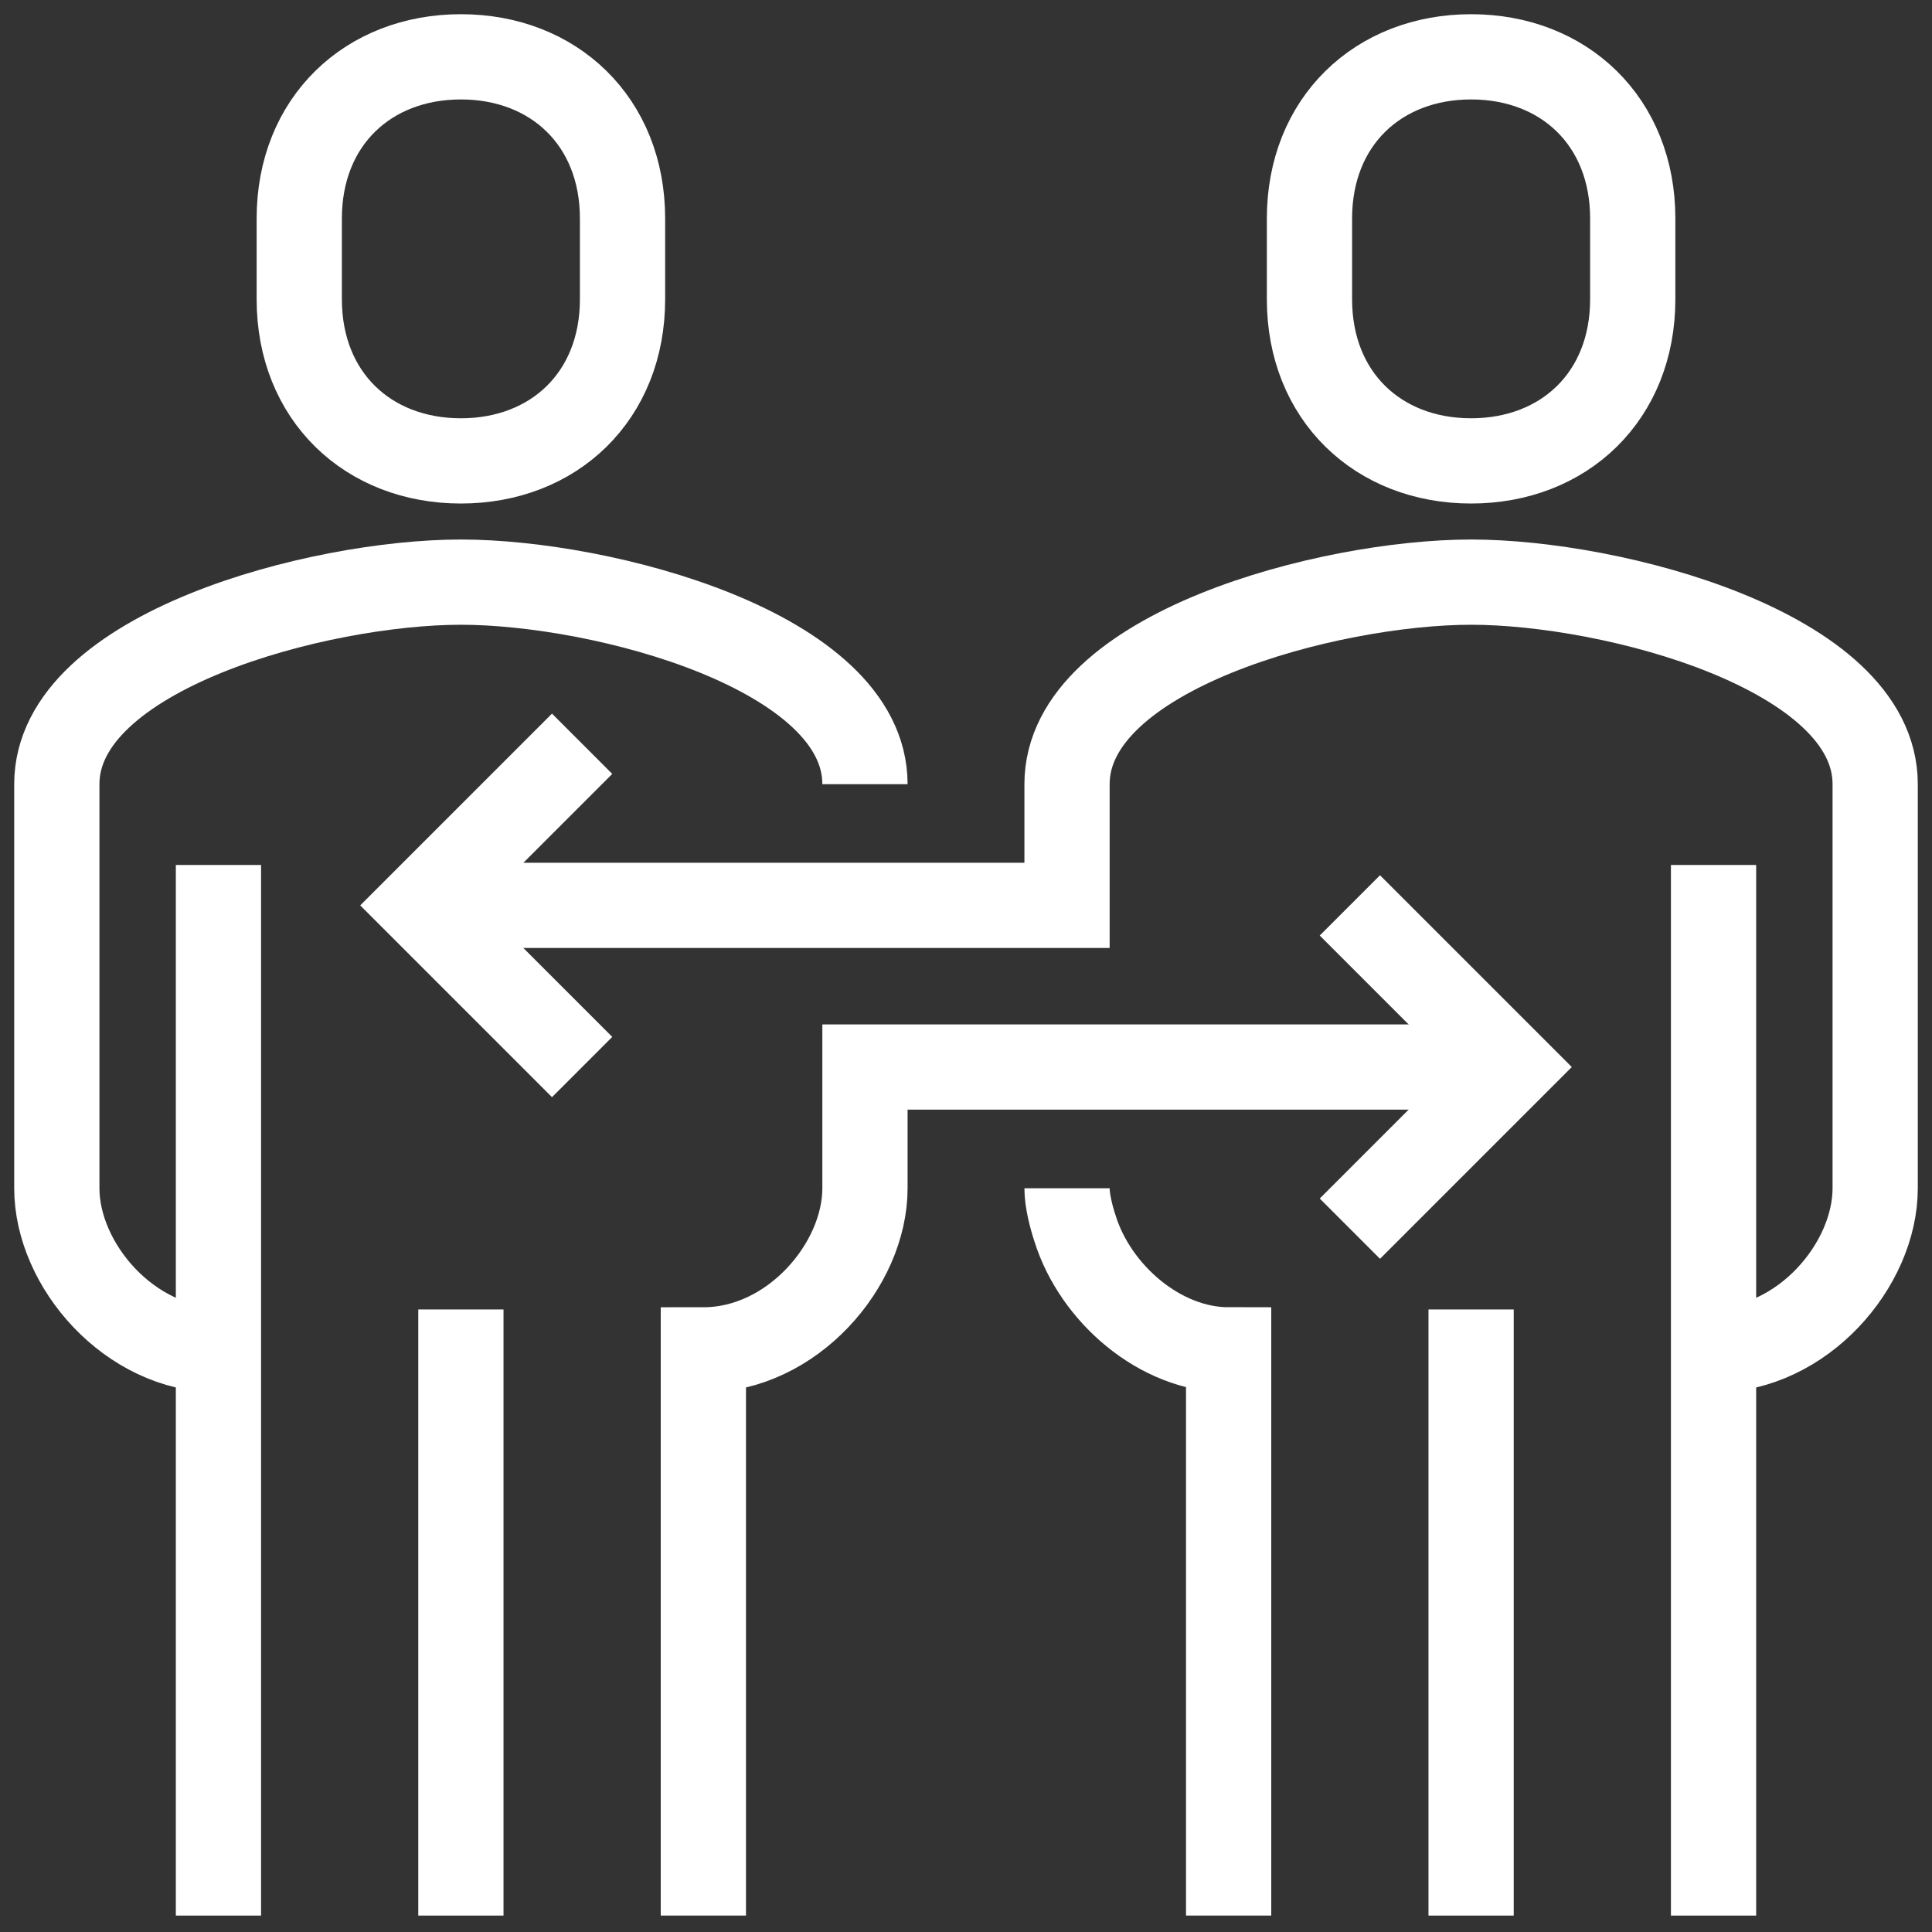
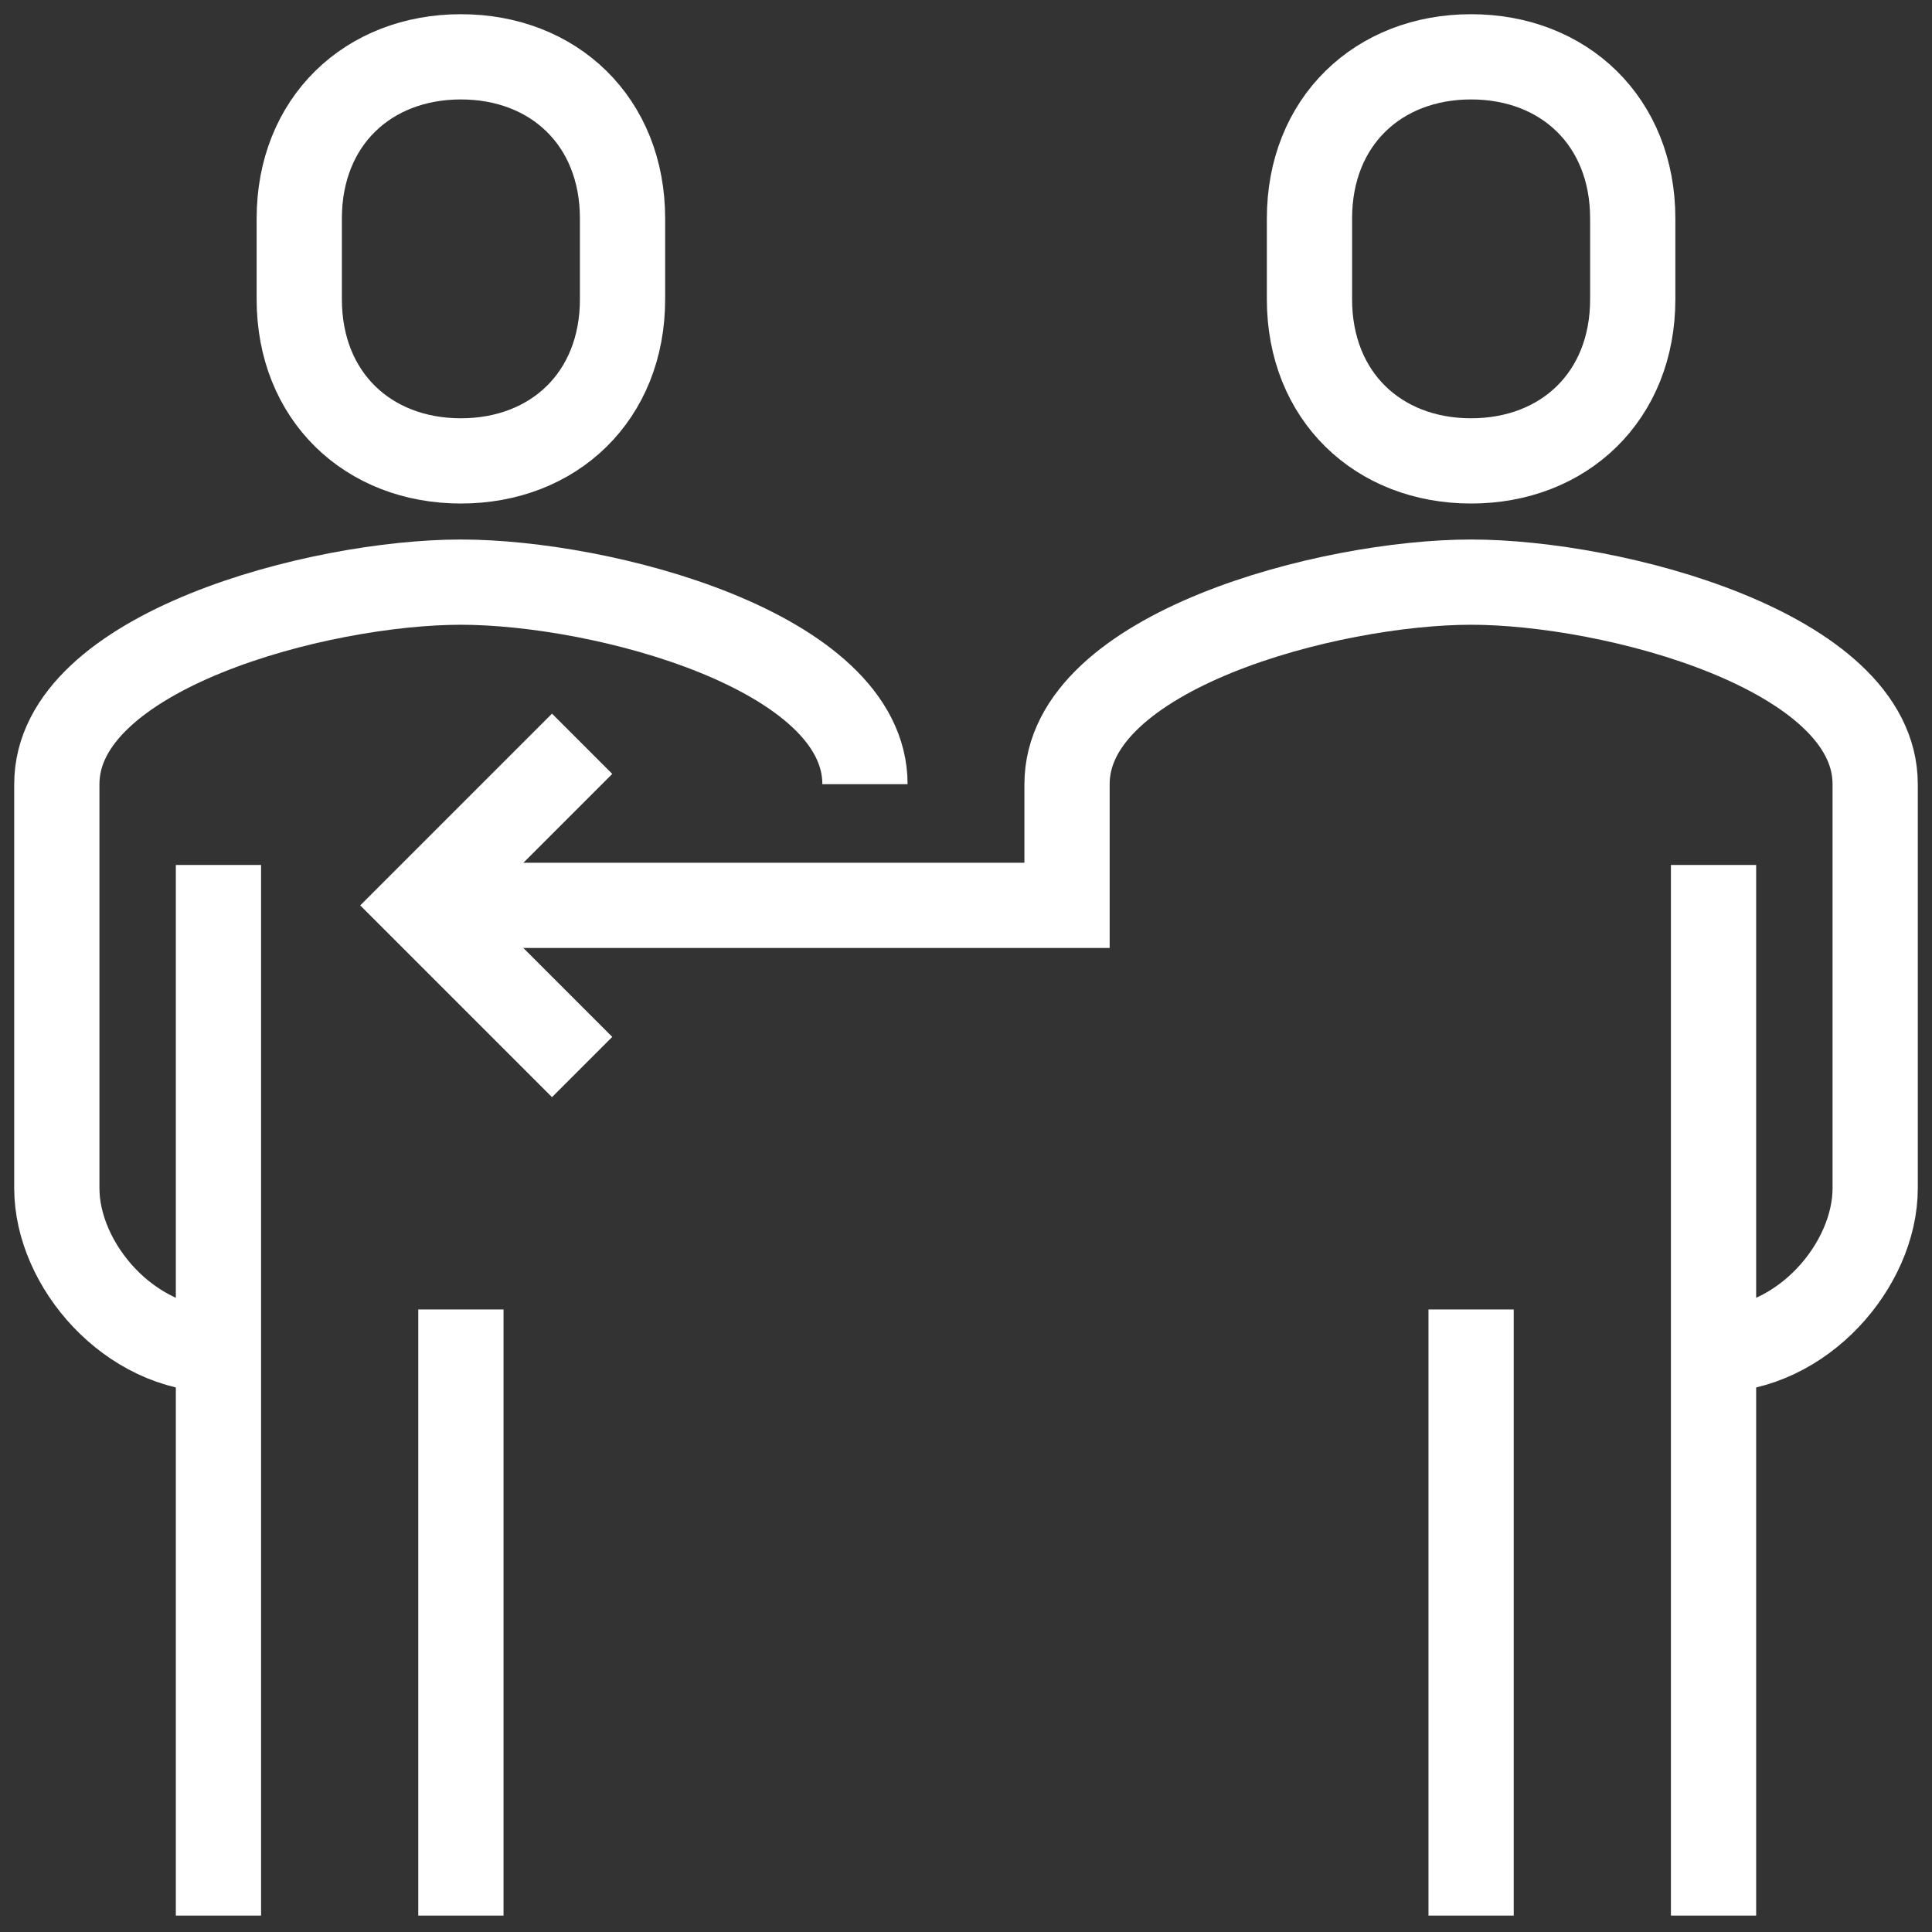
<svg xmlns="http://www.w3.org/2000/svg" width="68" height="68" viewBox="0 0 68 68" fill="none">
  <rect x="0" y="0" width="68" height="68" fill="#333333" stroke="none" />
  <path d="M30.444 27.6C30.444 22.907 21.2 20.489 16.222 20.489C11.244 20.489 2 22.907 2 27.6V41.822C2 44.524 4.56 47.511 7.689 47.511" stroke="white" stroke-width="3" stroke-miterlimit="10" />
  <path d="M16.222 16.222C19.493 16.222 21.911 13.947 21.911 10.533V7.689C21.911 4.276 19.493 2 16.222 2C12.951 2 10.533 4.276 10.533 7.689V10.533C10.533 13.947 12.951 16.222 16.222 16.222Z" stroke="white" stroke-width="3" stroke-miterlimit="10" />
  <path d="M7.689 30.444V67.422" stroke="white" stroke-width="3" stroke-miterlimit="10" />
  <path d="M16.222 46.089V67.422" stroke="white" stroke-width="3" stroke-miterlimit="10" />
  <path d="M60.311 47.511C63.44 47.511 66 44.524 66 41.822V27.6C66 22.907 56.755 20.489 51.778 20.489C46.8 20.489 37.556 22.907 37.556 27.6V31.866H14.8" stroke="white" stroke-width="3" stroke-miterlimit="10" />
  <path d="M51.778 16.222C55.049 16.222 57.467 13.947 57.467 10.533V7.689C57.467 4.276 55.049 2 51.778 2C48.507 2 46.089 4.276 46.089 7.689V10.533C46.089 13.947 48.507 16.222 51.778 16.222Z" stroke="white" stroke-width="3" stroke-miterlimit="10" />
  <path d="M60.311 67.422V30.444" stroke="white" stroke-width="3" stroke-miterlimit="10" />
-   <path d="M37.556 41.822C37.556 42.249 37.698 42.818 37.84 43.245C38.551 45.52 40.827 47.511 43.244 47.511V67.422" stroke="white" stroke-width="3" stroke-miterlimit="10" />
  <path d="M51.778 46.089V67.422" stroke="white" stroke-width="3" stroke-miterlimit="10" />
  <path d="M20.489 37.556L14.8 31.867L20.489 26.178" stroke="white" stroke-width="3" stroke-miterlimit="10" />
-   <path d="M24.756 67.422V47.511C27.884 47.511 30.444 44.525 30.444 41.822V37.556H53.2" stroke="white" stroke-width="3" stroke-miterlimit="10" />
-   <path d="M47.511 43.245L53.2 37.556L47.511 31.867" stroke="white" stroke-width="3" stroke-miterlimit="10" />
</svg>